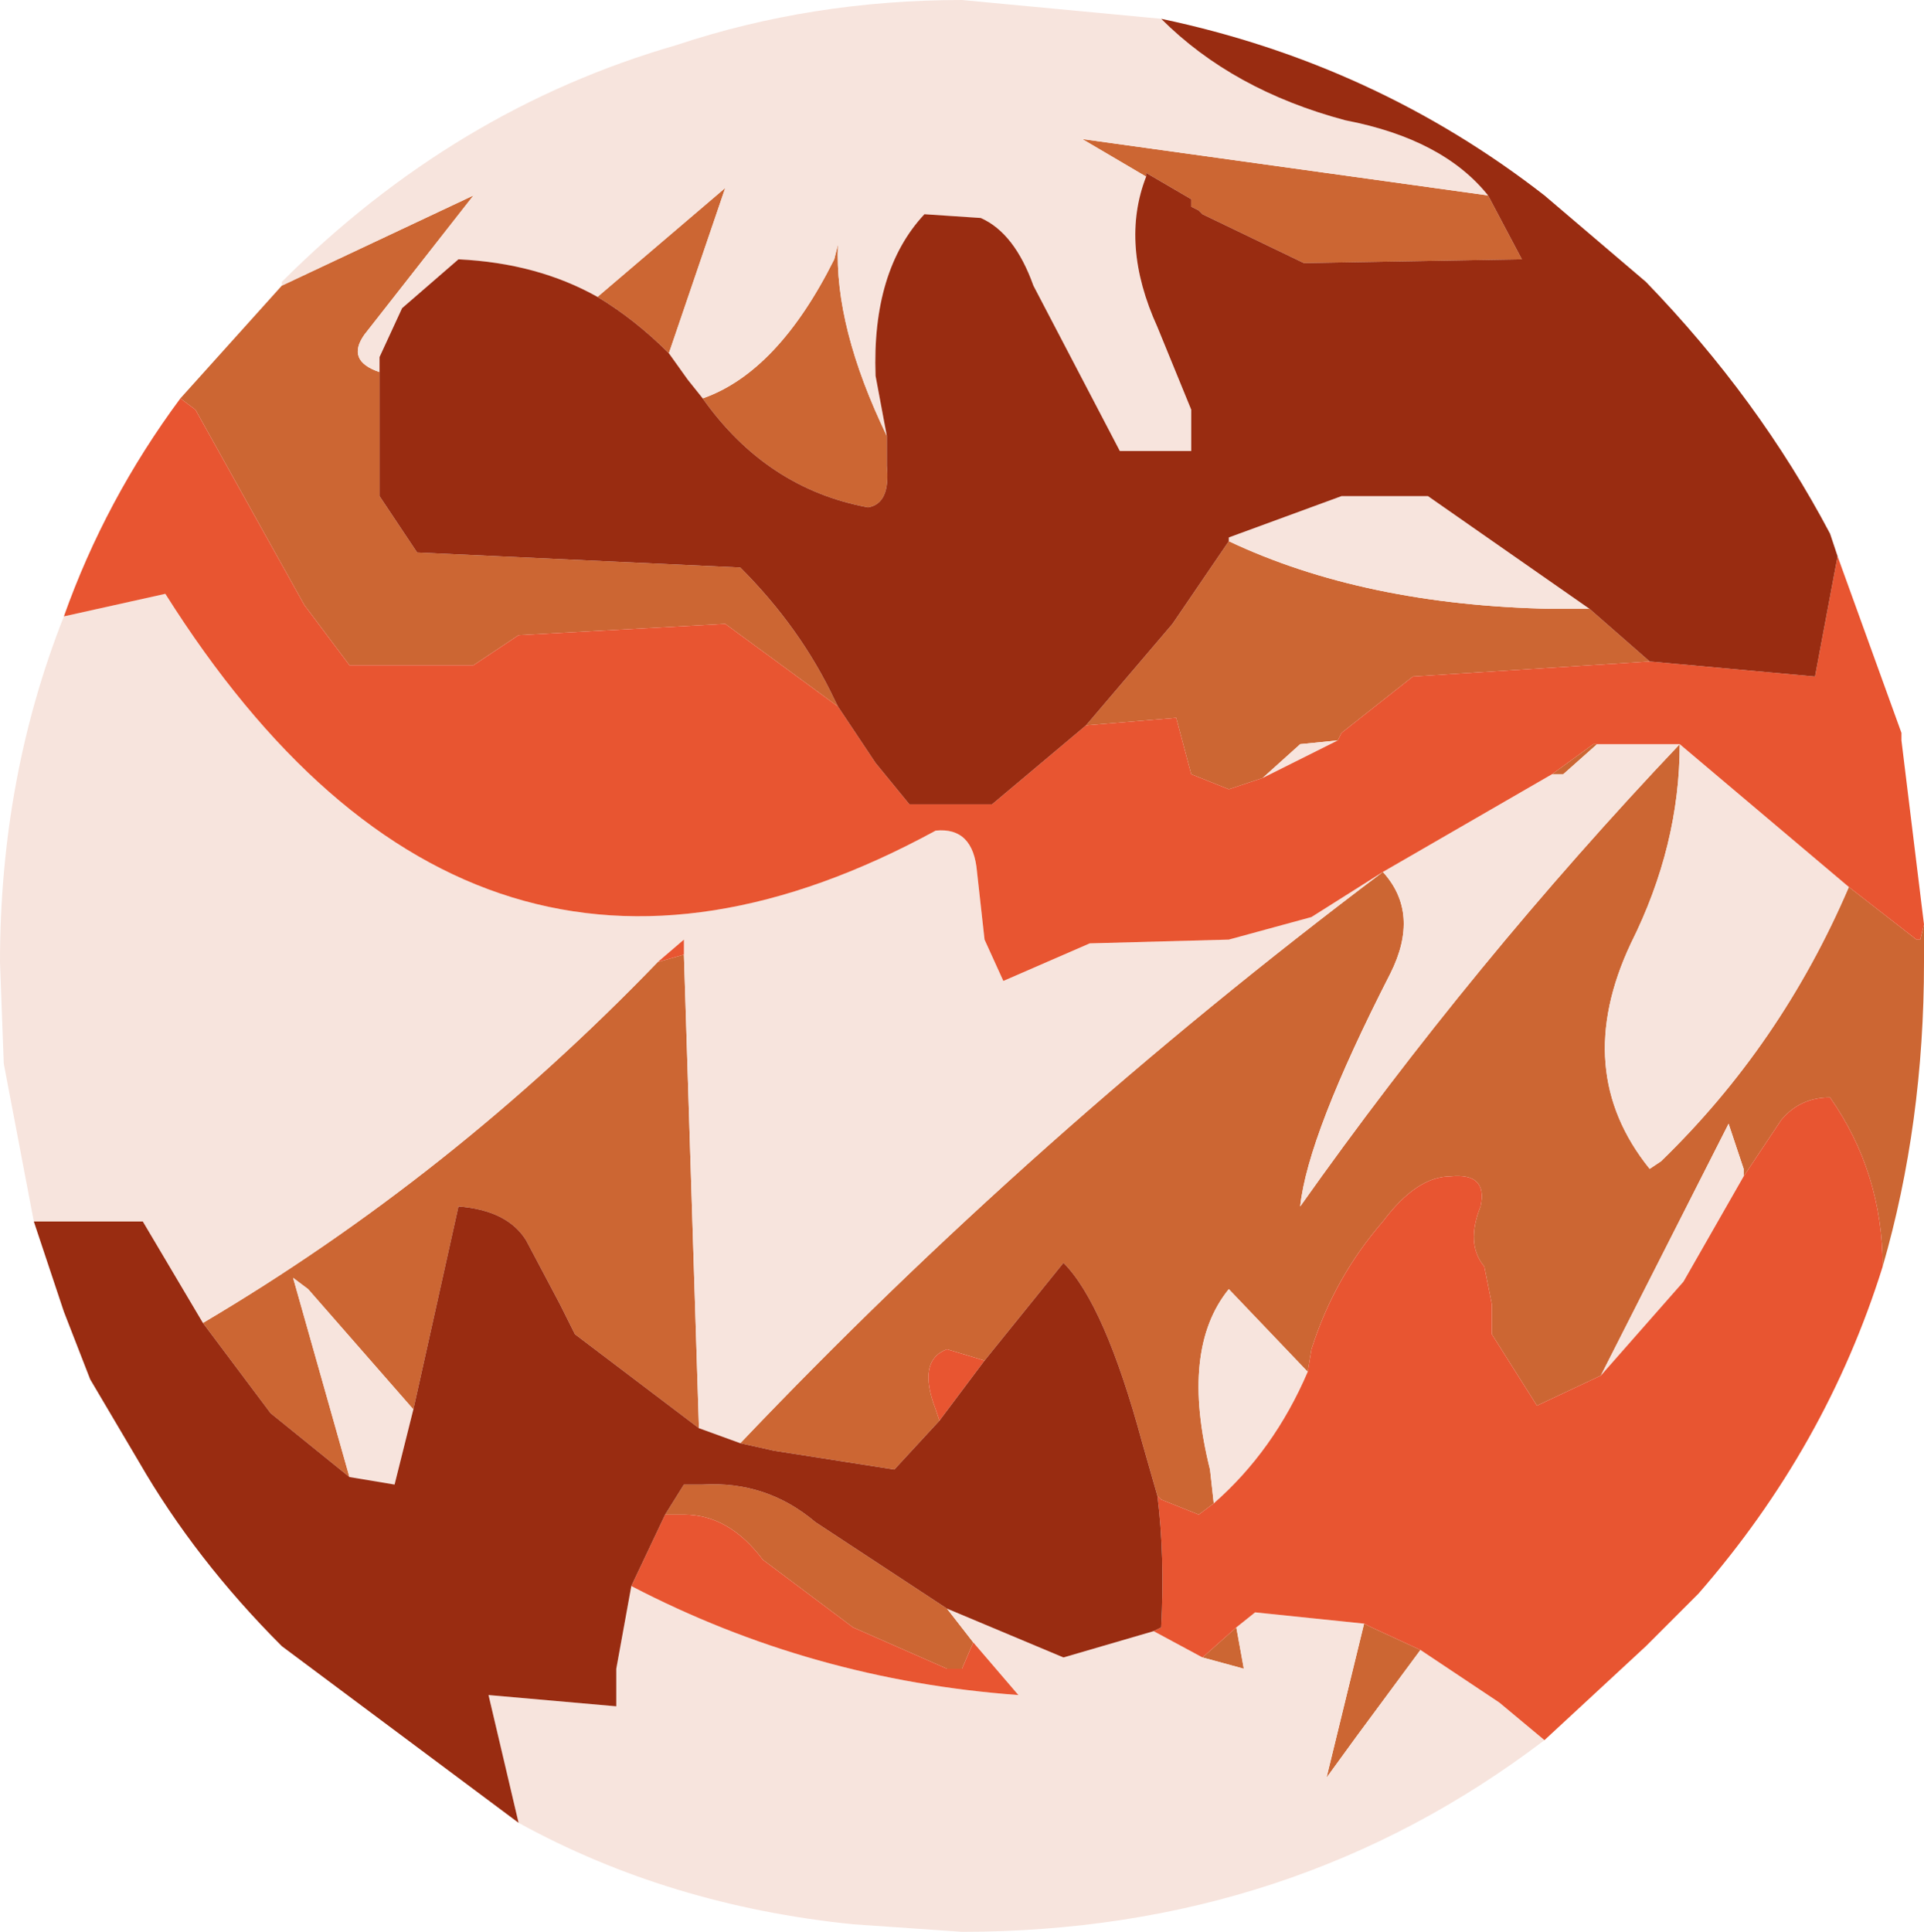
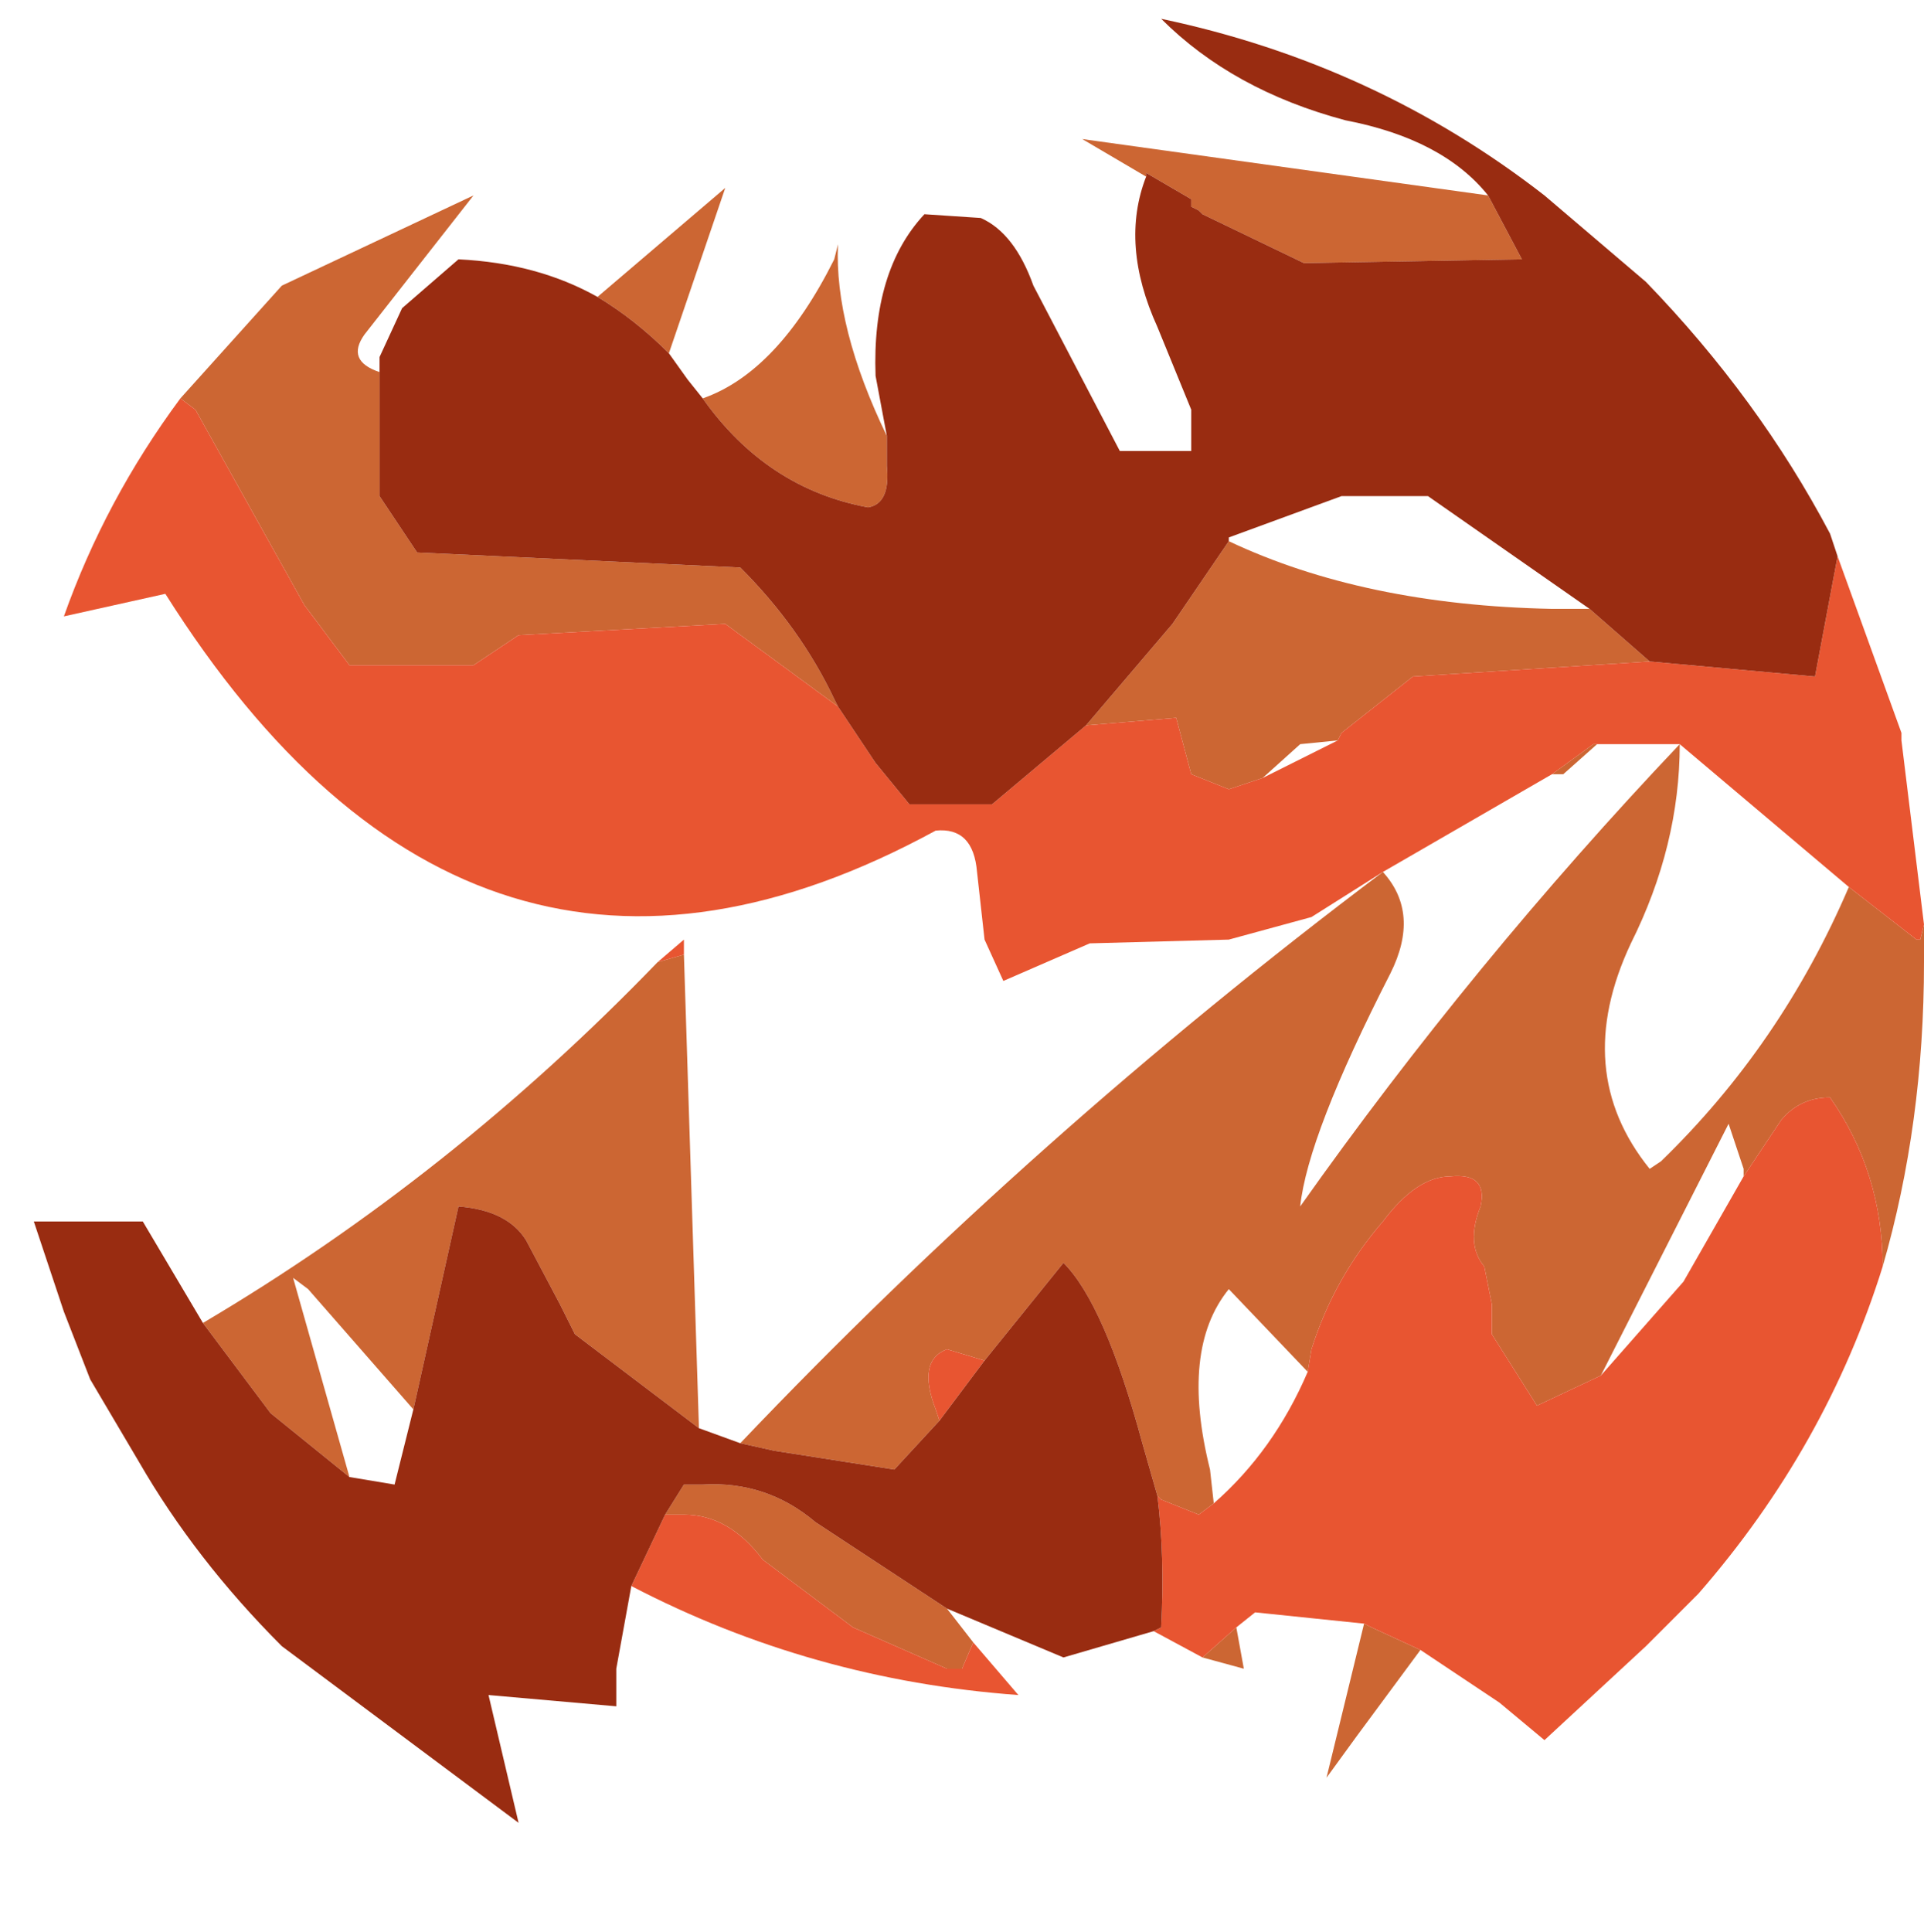
<svg xmlns="http://www.w3.org/2000/svg" height="25.7px" width="25.6px">
  <g transform="matrix(1.0, 0.0, 0.0, 1.0, 16.0, 3.1)">
    <path d="M9.6 9.2 L9.6 9.7 Q9.6 11.85 9.05 13.75 9.05 12.5 8.35 11.5 7.95 11.5 7.7 11.8 L7.2 12.55 7.2 12.45 7.0 11.85 5.3 15.2 4.45 15.6 3.85 14.65 3.85 14.25 3.75 13.75 Q3.5 13.45 3.7 12.95 3.8 12.5 3.3 12.55 2.85 12.55 2.4 13.15 1.75 13.9 1.45 14.85 L1.4 15.15 0.35 14.05 Q-0.3 14.85 0.1 16.45 L0.15 16.9 -0.05 17.05 -0.55 16.85 -0.6 16.8 -0.8 16.1 Q-1.3 14.25 -1.85 13.7 L-2.9 15.0 -3.4 14.85 Q-3.8 15.0 -3.55 15.65 L-3.5 15.8 -4.1 16.45 -5.7 16.2 -6.15 16.1 Q-2.25 12.0 2.4 8.5 2.9 9.05 2.5 9.85 1.4 12.0 1.3 12.95 3.6 9.7 6.35 6.8 6.35 8.15 5.7 9.45 4.9 11.15 5.95 12.45 L6.1 12.35 Q7.7 10.8 8.6 8.7 L9.5 9.4 9.55 9.4 9.6 9.2 M-13.6 2.2 L-12.25 0.7 -9.7 -0.5 -11.15 1.35 Q-11.4 1.7 -10.95 1.85 L-10.95 3.5 -10.45 4.25 -6.15 4.45 Q-5.35 5.25 -4.9 6.2 L-4.85 6.3 -6.35 5.2 -9.1 5.35 -9.7 5.75 -11.35 5.75 -11.95 4.95 -13.4 2.35 -13.6 2.2 M3.8 -0.5 L4.25 0.35 1.35 0.4 0.0 -0.25 -0.05 -0.3 -0.15 -0.35 -0.15 -0.45 -0.75 -0.8 -0.75 -0.75 -1.6 -1.25 3.8 -0.5 M-4.2 2.7 L-4.2 3.1 Q-4.15 3.6 -4.45 3.65 -5.8 3.4 -6.65 2.2 -5.65 1.85 -4.9 0.35 L-4.85 0.15 Q-4.9 1.25 -4.2 2.7 M-7.1 1.6 Q-7.55 1.15 -8.05 0.85 L-6.35 -0.6 -7.1 1.6 M-1.55 6.55 L-0.4 5.2 0.35 4.1 Q2.15 4.95 4.65 5.0 L5.15 5.0 5.55 5.35 5.95 5.7 2.8 5.9 1.85 6.65 1.8 6.75 1.3 6.8 0.8 7.25 0.35 7.4 -0.15 7.2 -0.35 6.45 -1.55 6.55 M5.25 6.8 L4.8 7.2 4.65 7.2 5.2 6.8 5.25 6.8 M-6.9 9.6 L-6.7 15.9 -8.35 14.65 -8.55 14.25 -9.0 13.4 Q-9.25 13.0 -9.9 12.95 L-10.5 15.65 -11.9 14.05 -12.1 13.9 -11.35 16.55 -12.4 15.7 -13.3 14.5 Q-10.0 12.55 -7.25 9.7 L-6.9 9.6 M-7.15 17.05 L-6.9 16.65 -6.7 16.65 -6.65 16.65 Q-5.8 16.6 -5.15 17.15 L-3.4 18.3 -3.05 18.75 -3.2 19.1 -3.4 19.1 -4.65 18.55 -5.85 17.65 Q-6.3 17.05 -6.9 17.05 L-7.05 17.05 -7.15 17.05 M0.0 18.95 L0.45 18.55 0.55 19.1 0.0 18.95 M2.15 18.5 L2.25 18.55 2.9 18.85 2.05 20.0 1.65 20.55 2.15 18.5" fill="#cc6633" fill-rule="evenodd" stroke="none" />
-     <path d="M4.55 20.05 Q1.2 22.6 -3.2 22.6 L-4.65 22.5 Q-7.1 22.25 -9.1 21.15 L-9.5 19.45 -7.8 19.6 -7.8 19.1 -7.6 18.0 Q-5.2 19.25 -2.45 19.45 L-3.05 18.75 -3.4 18.3 -1.85 18.95 -0.65 18.6 0.0 18.95 0.55 19.1 0.45 18.55 0.7 18.35 2.15 18.5 1.65 20.55 2.05 20.0 2.9 18.85 3.95 19.55 4.55 20.05 M-15.55 13.15 L-15.95 11.05 -16.0 9.7 Q-16.0 7.25 -15.15 5.1 L-13.8 4.8 Q-9.7 11.3 -3.55 7.95 -3.05 7.9 -3.0 8.5 L-2.9 9.4 -2.65 9.95 -1.5 9.45 0.35 9.4 1.45 9.1 2.4 8.5 4.65 7.2 4.8 7.2 5.25 6.8 6.35 6.8 8.6 8.7 Q7.7 10.8 6.1 12.35 L5.95 12.45 Q4.9 11.15 5.7 9.45 6.35 8.15 6.35 6.8 3.6 9.7 1.3 12.95 1.4 12.0 2.5 9.85 2.9 9.05 2.4 8.5 -2.25 12.0 -6.15 16.1 L-6.7 15.9 -6.9 9.6 -6.9 9.4 -7.25 9.7 Q-10.0 12.55 -13.3 14.5 L-14.1 13.15 -15.55 13.15 M-12.25 0.7 L-12.25 0.65 Q-9.95 -1.65 -7.0 -2.5 -5.2 -3.1 -3.2 -3.1 L-0.55 -2.85 Q0.4 -1.9 1.9 -1.5 3.2 -1.25 3.8 -0.5 L-1.6 -1.25 -0.75 -0.75 Q-1.1 0.15 -0.6 1.25 L-0.15 2.35 -0.15 2.9 -1.1 2.9 -2.25 0.7 Q-2.5 0.0 -2.95 -0.2 L-3.7 -0.25 Q-4.4 0.5 -4.35 1.9 L-4.2 2.7 Q-4.9 1.25 -4.85 0.15 L-4.9 0.35 Q-5.65 1.85 -6.65 2.2 L-6.85 1.95 -7.1 1.6 -6.35 -0.6 -8.05 0.85 Q-8.85 0.4 -9.9 0.35 L-10.65 1.0 -10.95 1.65 -10.95 1.85 Q-11.4 1.7 -11.15 1.35 L-9.7 -0.5 -12.25 0.7 M0.35 4.1 L0.35 4.05 1.85 3.5 2.4 3.5 3.0 3.5 5.15 5.0 4.65 5.0 Q2.15 4.95 0.35 4.1 M0.15 16.9 L0.1 16.45 Q-0.3 14.85 0.35 14.05 L1.4 15.15 Q0.95 16.2 0.15 16.9 M5.3 15.2 L7.0 11.85 7.2 12.45 7.2 12.55 6.4 13.95 5.3 15.2 M-10.5 15.65 L-10.75 16.65 -11.35 16.55 -12.1 13.9 -11.9 14.05 -10.5 15.65 M-6.65 16.65 L-6.7 16.65 -6.65 16.65 M1.8 6.75 L0.8 7.25 1.3 6.8 1.8 6.75" fill="#f7e4dd" fill-rule="evenodd" stroke="none" />
    <path d="M8.45 4.3 L9.3 6.65 9.3 6.75 9.6 9.2 9.55 9.4 9.5 9.4 8.6 8.7 6.35 6.8 5.25 6.8 5.2 6.8 4.65 7.2 2.4 8.5 1.45 9.1 0.35 9.4 -1.5 9.45 -2.65 9.95 -2.9 9.4 -3.0 8.5 Q-3.05 7.9 -3.55 7.95 -9.7 11.3 -13.8 4.8 L-15.15 5.1 Q-14.6 3.55 -13.6 2.2 L-13.4 2.35 -11.95 4.95 -11.35 5.75 -9.7 5.75 -9.1 5.35 -6.35 5.2 -4.85 6.3 -4.35 7.05 -3.9 7.6 -2.8 7.6 -1.55 6.55 -0.35 6.45 -0.15 7.2 0.35 7.4 0.8 7.25 1.8 6.75 1.85 6.65 2.8 5.9 5.95 5.7 8.15 5.9 8.45 4.3 M9.05 13.75 Q8.3 16.15 6.6 18.1 L5.9 18.8 4.55 20.05 3.95 19.55 2.9 18.85 2.25 18.55 2.15 18.5 0.7 18.35 0.45 18.55 0.0 18.95 -0.65 18.6 -0.55 18.55 Q-0.5 17.6 -0.6 16.8 L-0.55 16.85 -0.05 17.05 0.15 16.9 Q0.95 16.2 1.4 15.15 L1.45 14.85 Q1.75 13.9 2.4 13.15 2.85 12.55 3.3 12.55 3.8 12.5 3.7 12.95 3.5 13.45 3.75 13.75 L3.85 14.25 3.85 14.65 4.45 15.6 5.3 15.2 6.4 13.95 7.2 12.55 7.7 11.8 Q7.95 11.5 8.35 11.5 9.05 12.5 9.05 13.75 M-3.5 15.8 L-3.55 15.65 Q-3.8 15.0 -3.4 14.85 L-2.9 15.0 -3.5 15.8 M-7.25 9.7 L-6.9 9.4 -6.9 9.6 -7.25 9.7 M-7.15 17.05 L-7.05 17.05 -6.9 17.05 Q-6.3 17.05 -5.85 17.65 L-4.65 18.55 -3.4 19.1 -3.2 19.1 -3.05 18.75 -2.45 19.45 Q-5.2 19.25 -7.6 18.0 L-7.15 17.05" fill="#e85531" fill-rule="evenodd" stroke="none" />
    <path d="M-0.55 -2.85 Q2.3 -2.25 4.55 -0.5 L5.9 0.65 Q7.4 2.2 8.35 4.0 L8.45 4.3 8.15 5.9 5.95 5.7 5.55 5.35 5.15 5.0 3.0 3.5 2.4 3.5 1.85 3.5 0.35 4.05 0.35 4.1 -0.4 5.2 -1.55 6.55 -2.8 7.6 -3.9 7.6 -4.35 7.05 -4.85 6.3 -4.9 6.2 Q-5.35 5.25 -6.15 4.45 L-10.45 4.25 -10.95 3.5 -10.95 1.85 -10.95 1.65 -10.65 1.0 -9.9 0.35 Q-8.85 0.4 -8.05 0.85 -7.55 1.15 -7.1 1.6 L-6.85 1.95 -6.65 2.2 Q-5.8 3.4 -4.45 3.65 -4.15 3.6 -4.2 3.1 L-4.2 2.7 -4.35 1.9 Q-4.4 0.5 -3.7 -0.25 L-2.95 -0.2 Q-2.5 0.0 -2.25 0.7 L-1.1 2.9 -0.15 2.9 -0.15 2.35 -0.6 1.25 Q-1.1 0.15 -0.75 -0.75 L-0.75 -0.8 -0.15 -0.45 -0.15 -0.35 -0.05 -0.3 0.0 -0.25 1.35 0.4 4.25 0.35 3.8 -0.5 Q3.2 -1.25 1.9 -1.5 0.4 -1.9 -0.55 -2.85 M-9.1 21.15 L-12.25 18.8 Q-13.4 17.65 -14.15 16.35 L-14.8 15.25 -15.15 14.35 -15.55 13.15 -14.1 13.15 -13.3 14.5 -12.4 15.7 -11.35 16.55 -10.75 16.65 -10.5 15.65 -9.9 12.95 Q-9.25 13.0 -9.0 13.4 L-8.55 14.25 -8.35 14.65 -6.7 15.9 -6.15 16.1 -5.7 16.2 -4.1 16.45 -3.5 15.8 -2.9 15.0 -1.85 13.7 Q-1.3 14.25 -0.8 16.1 L-0.6 16.8 Q-0.5 17.6 -0.55 18.55 L-0.65 18.6 -1.85 18.95 -3.4 18.3 -5.15 17.15 Q-5.8 16.6 -6.65 16.65 L-6.7 16.65 -6.9 16.65 -7.15 17.05 -7.6 18.0 -7.8 19.1 -7.8 19.6 -9.5 19.45 -9.1 21.15" fill="#992c11" fill-rule="evenodd" stroke="none" />
  </g>
</svg>